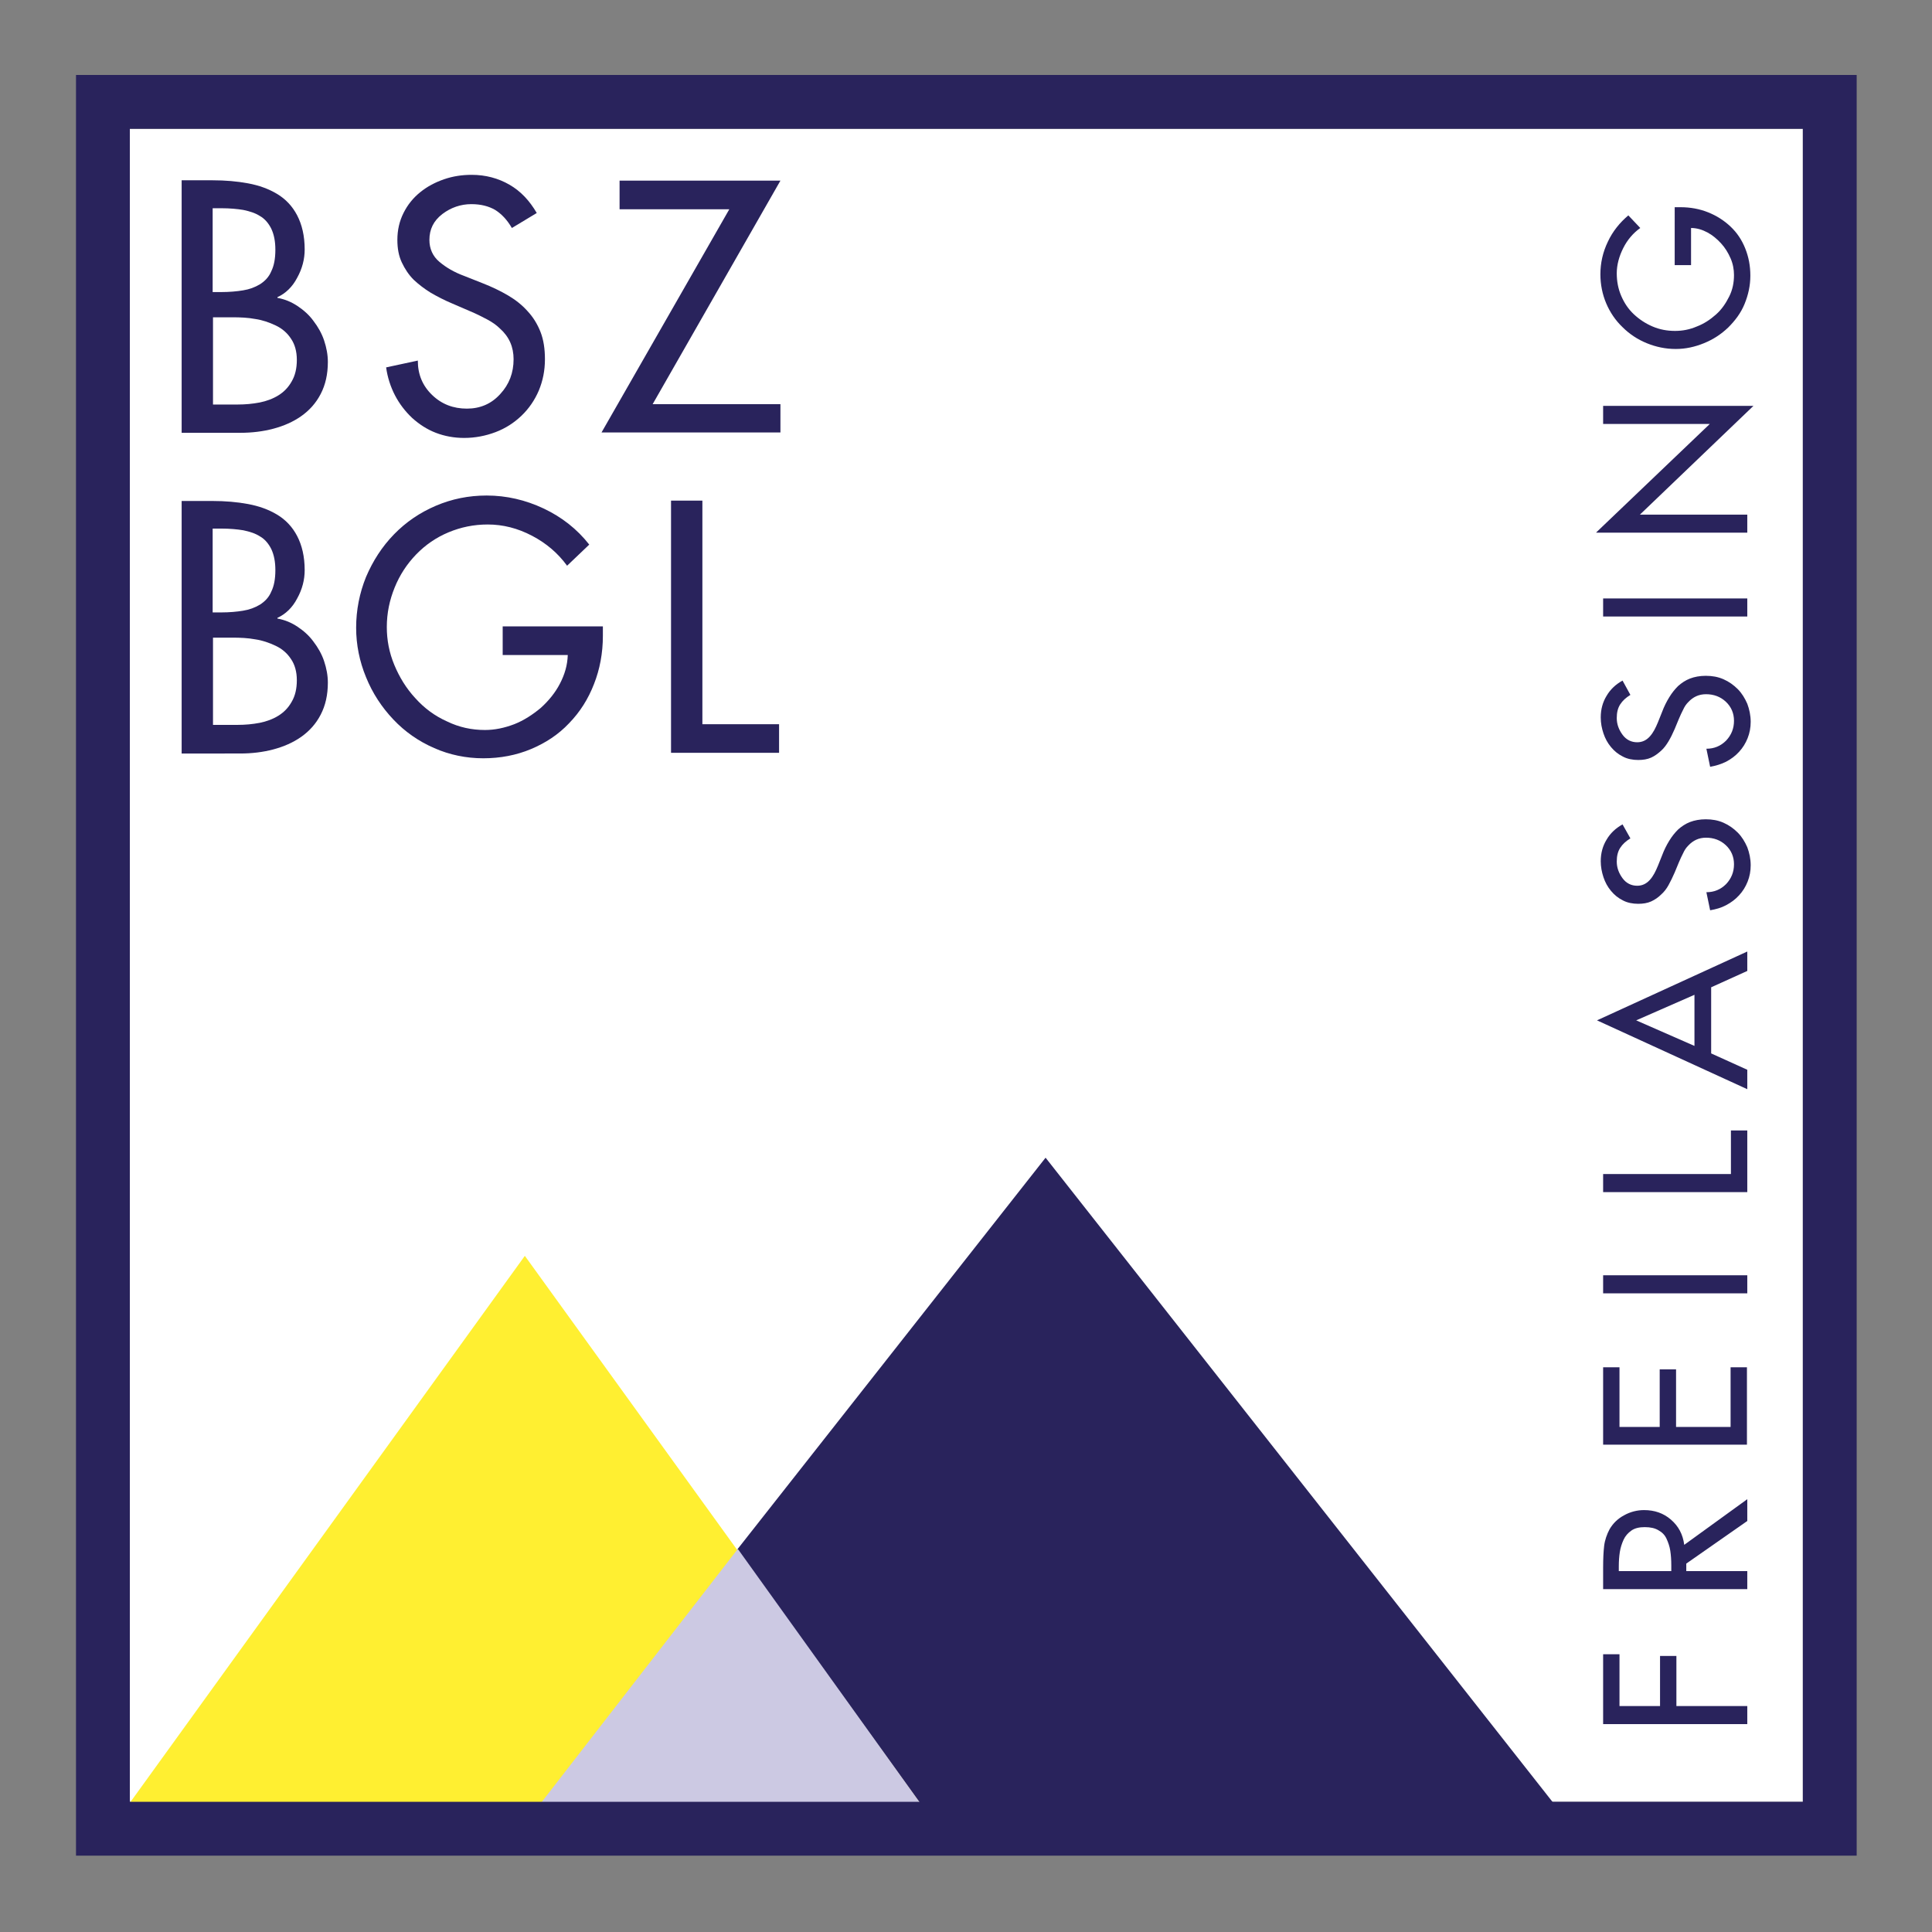
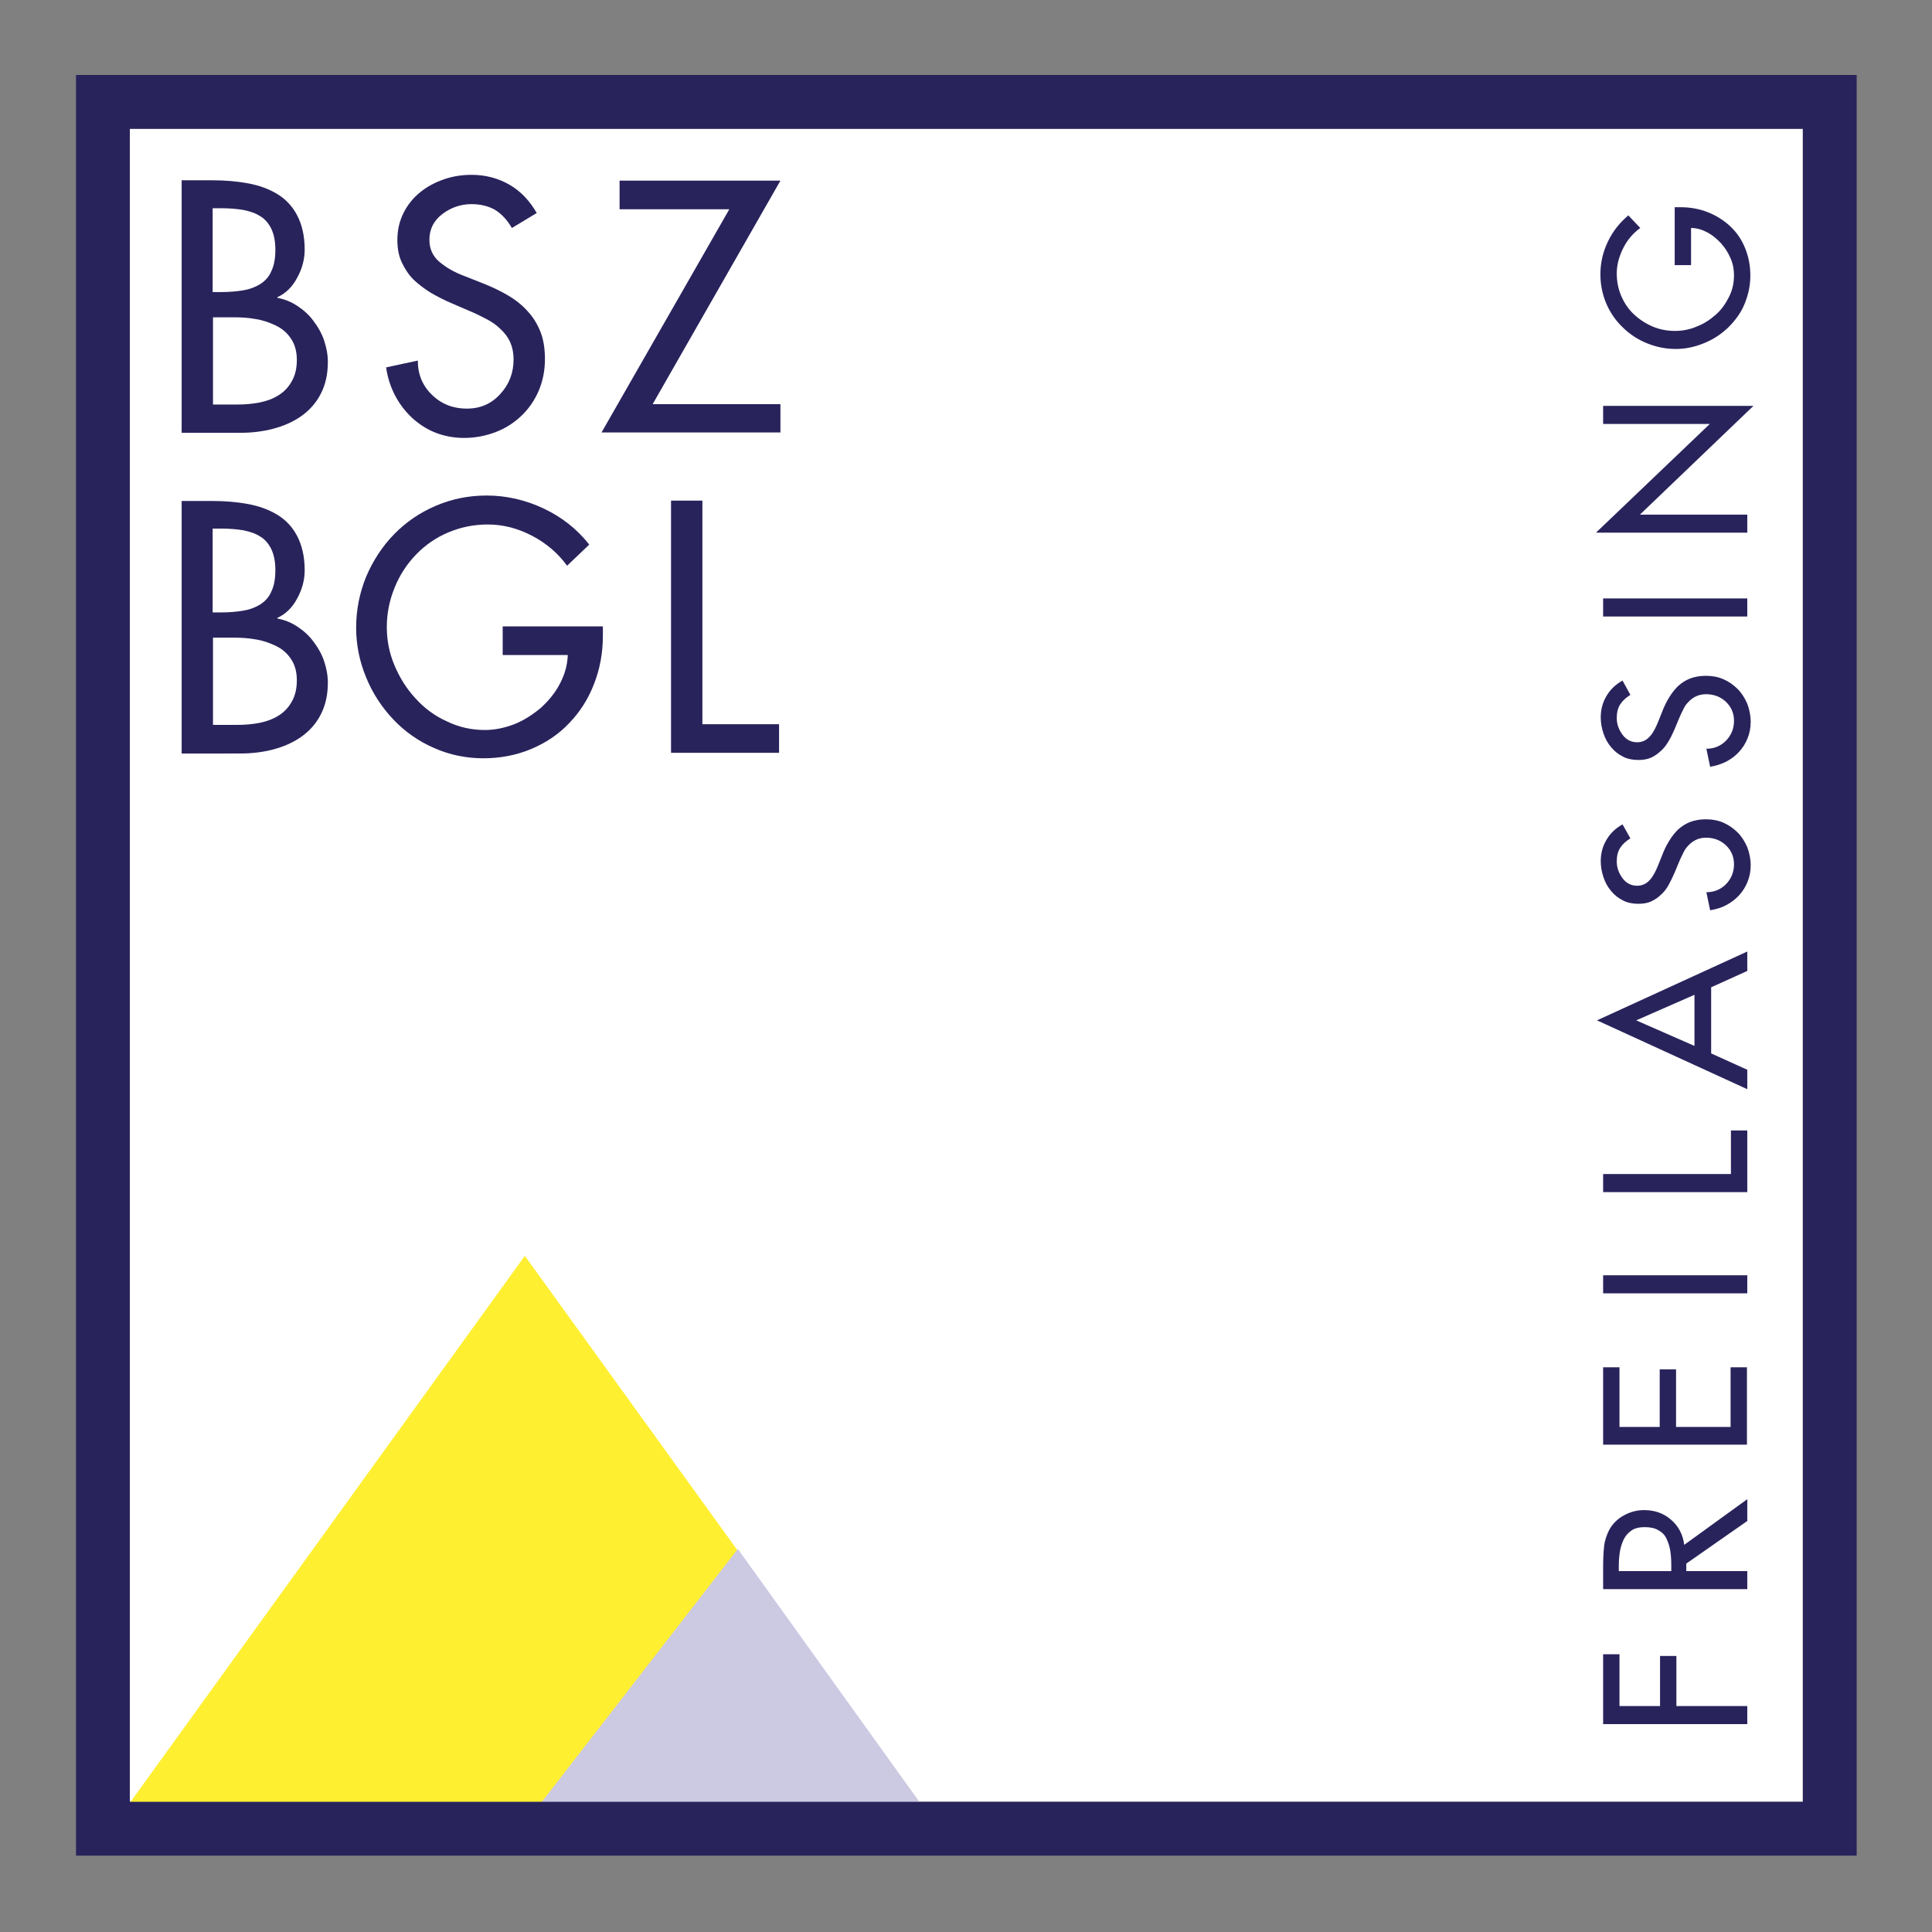
<svg xmlns="http://www.w3.org/2000/svg" version="1.1" id="Ebene_1" x="0px" y="0px" viewBox="0 0 566.9 566.9" style="enable-background:new 0 0 566.9 566.9;" xml:space="preserve">
  <rect x="0" y="0" width="566.9" height="566.9" fill="#808080" stroke="none" />
  <style type="text/css">
	.st0{fill:#FFFFFF;}
	.st1{fill:#29235C;}
	.st2{fill:#FFEF31;}
	.st3{fill:#CCC9E3;}
</style>
  <rect x="38.1" y="37.8" class="st0" width="490.9" height="490.9" />
  <g>
    <path class="st1" d="M53.3,52.9h9c3.8,0,7.3,0.3,10.5,0.9c3.2,0.6,6,1.6,8.5,3.1c2.5,1.5,4.5,3.6,5.9,6.3c1.4,2.7,2.2,6,2.2,10   c0,2.8-0.7,5.6-2.2,8.3c-1.4,2.7-3.4,4.6-5.8,5.7v0.2c2.2,0.4,4.1,1.2,5.9,2.4c1.8,1.2,3.4,2.6,4.7,4.4c1.3,1.7,2.4,3.6,3.1,5.7   c0.7,2.1,1.1,4.2,1.1,6.3c0,3.6-0.7,6.7-2.1,9.4c-1.4,2.7-3.3,4.8-5.7,6.5c-2.4,1.7-5.2,2.9-8.2,3.7c-3,0.8-6.3,1.2-9.7,1.2H53.3   V52.9z M62.5,118.7h7.1c2.4,0,4.5-0.2,6.6-0.6c2-0.4,3.9-1.1,5.5-2.1c1.6-1,2.9-2.3,3.9-4.1c1-1.7,1.5-3.8,1.5-6.3   c0-2.5-0.6-4.6-1.7-6.2c-1.1-1.7-2.6-3-4.5-3.9c-1.9-0.9-3.9-1.6-6-1.9c-2.1-0.4-4.4-0.5-6.7-0.5h-5.7V118.7z M62.5,85.7h2.4   c2.4,0,4.6-0.2,6.4-0.5c1.9-0.3,3.5-0.9,5-1.8c1.4-0.9,2.6-2.1,3.3-3.8c0.8-1.6,1.2-3.7,1.2-6.3c0-2.5-0.4-4.5-1.2-6.2   c-0.8-1.6-1.9-2.9-3.3-3.7c-1.4-0.9-3-1.4-4.9-1.8c-1.8-0.3-4-0.5-6.4-0.5h-2.6V85.7z" />
    <path class="st1" d="M150.2,66.9c-1.4-2.4-3-4.1-4.9-5.3c-1.9-1.1-4.2-1.7-7-1.7c-3.1,0-6,1-8.5,2.9c-2.6,2-3.8,4.5-3.8,7.6   c0,2.6,1,4.8,2.9,6.4c2,1.7,4.4,3.1,7.4,4.2l5.3,2.1c2.8,1.1,5.3,2.3,7.5,3.6s4.1,2.8,5.7,4.6c1.6,1.7,2.9,3.8,3.8,6.1   c0.9,2.3,1.3,5,1.3,8c0,3.3-0.6,6.3-1.8,9.2c-1.2,2.8-2.9,5.3-5.1,7.4c-2.2,2.1-4.7,3.7-7.6,4.8c-2.9,1.1-6,1.7-9.2,1.7   c-2.9,0-5.7-0.5-8.3-1.5c-2.6-1-4.9-2.5-7-4.4c-2-1.9-3.7-4.1-5-6.6c-1.3-2.5-2.2-5.3-2.6-8.2l9.3-2c0,4.1,1.4,7.4,4.2,10.1   c2.8,2.7,6.2,4,10.2,4c3.9,0,7.2-1.4,9.8-4.3c2.6-2.8,3.9-6.2,3.9-10.2c0-3.6-1.3-6.6-4-9c-1-1-2.3-1.9-3.8-2.7   c-1.5-0.8-3.1-1.6-5-2.4l-5.1-2.2c-2.4-1-4.5-2.1-6.4-3.2c-1.8-1.1-3.5-2.4-5-3.8c-1.5-1.5-2.6-3.2-3.5-5.1   c-0.9-1.9-1.3-4.1-1.3-6.6c0-2.9,0.6-5.5,1.8-7.9c1.2-2.4,2.8-4.4,4.9-6.1c2.1-1.7,4.4-2.9,7-3.8c2.6-0.9,5.3-1.3,8.1-1.3   c4.1,0,7.8,1,11.1,2.9c3.3,1.9,5.9,4.7,8,8.3L150.2,66.9z" />
    <path class="st1" d="M229,118.5v8.4h-52.5L214,61.4h-32.2v-8.4H229l-37.5,65.6H229z" />
  </g>
  <g>
    <path class="st1" d="M53.3,147h9c3.8,0,7.3,0.3,10.5,0.9c3.2,0.6,6,1.6,8.5,3.1c2.5,1.5,4.5,3.6,5.9,6.3c1.4,2.7,2.2,6,2.2,10   c0,2.8-0.7,5.6-2.2,8.3c-1.4,2.7-3.4,4.6-5.8,5.7v0.2c2.2,0.4,4.1,1.2,5.9,2.4c1.8,1.2,3.4,2.6,4.7,4.4c1.3,1.7,2.4,3.6,3.1,5.7   c0.7,2.1,1.1,4.2,1.1,6.3c0,3.6-0.7,6.7-2.1,9.4c-1.4,2.7-3.3,4.8-5.7,6.5c-2.4,1.7-5.2,2.9-8.2,3.7c-3,0.8-6.3,1.2-9.7,1.2H53.3   V147z M62.5,212.7h7.1c2.4,0,4.5-0.2,6.6-0.6c2-0.4,3.9-1.1,5.5-2.1c1.6-1,2.9-2.3,3.9-4.1c1-1.7,1.5-3.8,1.5-6.3   c0-2.5-0.6-4.6-1.7-6.2c-1.1-1.7-2.6-3-4.5-3.9c-1.9-0.9-3.9-1.6-6-1.9c-2.1-0.4-4.4-0.5-6.7-0.5h-5.7V212.7z M62.5,179.7h2.4   c2.4,0,4.6-0.2,6.4-0.5c1.9-0.3,3.5-0.9,5-1.8c1.4-0.9,2.6-2.1,3.3-3.8c0.8-1.6,1.2-3.7,1.2-6.3c0-2.5-0.4-4.5-1.2-6.2   c-0.8-1.6-1.9-2.9-3.3-3.7c-1.4-0.9-3-1.4-4.9-1.8c-1.8-0.3-4-0.5-6.4-0.5h-2.6V179.7z" />
    <path class="st1" d="M176.9,183.7v2.9c0,5-0.9,9.8-2.6,14.1c-1.7,4.4-4.1,8.2-7.3,11.5c-3.1,3.3-6.9,5.8-11.2,7.6   c-4.3,1.8-9,2.7-14,2.7c-5,0-9.9-1-14.4-3c-4.6-2-8.6-4.8-12-8.4c-3.4-3.6-6.1-7.7-8-12.4c-1.9-4.6-2.9-9.5-2.9-14.5   c0-5.2,1-10.2,2.9-14.9c2-4.7,4.7-8.9,8.2-12.5c3.5-3.6,7.6-6.4,12.3-8.4c4.7-2,9.6-3,14.9-3c5.8,0,11.4,1.3,16.7,3.8   c5.3,2.5,9.8,6,13.4,10.6l-6.5,6.2c-2.7-3.7-6.1-6.6-10.3-8.8c-4.2-2.2-8.5-3.3-13-3.3c-4.1,0-7.9,0.8-11.5,2.3   c-3.6,1.5-6.8,3.7-9.5,6.5c-2.7,2.8-4.8,6-6.3,9.7c-1.5,3.7-2.3,7.5-2.3,11.6c0,3.8,0.7,7.5,2.2,11.1c1.5,3.6,3.5,6.9,6.2,9.8   c2.6,2.9,5.7,5.2,9.3,6.8c3.5,1.7,7.2,2.5,11.1,2.5c2.9,0,5.7-0.6,8.6-1.7c2.8-1.1,5.4-2.8,7.8-4.8c2.3-2.1,4.2-4.4,5.6-7.1   c1.4-2.7,2.2-5.4,2.3-8.4h-19.1v-8.4H176.9z" />
    <path class="st1" d="M206.1,212.5h22.5v8.4h-31.7v-74h9.2V212.5z" />
  </g>
  <g>
    <path class="st1" d="M475.2,500.6h11.9v-14.7h4.8v14.7h20.8v5.3h-42.3v-20.5h4.8V500.6z" />
    <path class="st1" d="M512.7,439.9v6.4l-17.9,12.5v2.2h17.9v5.3h-42.3v-6.4c0-2.5,0.1-4.6,0.3-6.3c0.2-1.7,0.8-3.4,1.6-4.9   c1-1.7,2.4-3.1,4.3-4.1c1.8-1,3.8-1.5,5.8-1.5c3.1,0,5.7,0.9,7.9,2.8c2.2,1.9,3.5,4.3,3.9,7.4L512.7,439.9z M490.4,461v-1.7   c0-1.6-0.1-3-0.3-4.3c-0.2-1.3-0.6-2.4-1.1-3.5s-1.3-1.9-2.4-2.5c-1-0.6-2.3-0.9-4-0.9c-1.6,0-2.9,0.3-3.9,1   c-1,0.7-1.8,1.6-2.3,2.7c-0.5,1.1-0.9,2.3-1.1,3.6c-0.2,1.3-0.3,2.7-0.3,4.2v1.4H490.4z" />
    <path class="st1" d="M470.4,423.9v-22.7h4.8v17.5H487v-16.9h4.8v16.9h16v-17.5h4.8v22.7H470.4z" />
    <path class="st1" d="M512.7,374.2v5.3h-42.3v-5.3H512.7z" />
    <path class="st1" d="M507.9,344.6v-12.9h4.8v18.1h-42.3v-5.3H507.9z" />
    <path class="st1" d="M502.1,309.1l10.6,4.8v5.7l-44.1-20.2l44.1-20.2v5.7l-10.6,4.8V309.1z M480.1,299.4l17.1,7.5v-15L480.1,299.4z   " />
    <path class="st1" d="M478.4,246c-1.3,0.8-2.3,1.7-3,2.8c-0.7,1.1-1,2.4-1,4c0,1.8,0.6,3.4,1.7,4.9c1.1,1.5,2.6,2.2,4.3,2.2   c1.5,0,2.7-0.6,3.7-1.7c1-1.1,1.7-2.5,2.4-4.2l1.2-3c0.6-1.6,1.3-3,2.1-4.3c0.8-1.3,1.6-2.3,2.6-3.3c1-0.9,2.2-1.7,3.5-2.2   c1.3-0.5,2.9-0.8,4.6-0.8c1.9,0,3.6,0.3,5.2,1c1.6,0.7,3,1.7,4.2,2.9c1.2,1.2,2.1,2.7,2.8,4.3c0.6,1.6,1,3.4,1,5.3   c0,1.7-0.3,3.3-0.9,4.8c-0.6,1.5-1.4,2.8-2.5,4c-1.1,1.2-2.3,2.1-3.8,2.9s-3,1.2-4.7,1.5l-1.1-5.3c2.3,0,4.2-0.8,5.8-2.4   c1.5-1.6,2.3-3.5,2.3-5.8c0-2.2-0.8-4.1-2.4-5.6c-1.6-1.5-3.6-2.2-5.8-2.2c-2.1,0-3.8,0.8-5.2,2.3c-0.6,0.6-1.1,1.3-1.5,2.2   c-0.4,0.8-0.9,1.8-1.3,2.8l-1.2,2.9c-0.6,1.4-1.2,2.6-1.8,3.7s-1.3,2-2.2,2.8c-0.8,0.8-1.8,1.5-2.9,2c-1.1,0.5-2.4,0.7-3.8,0.7   c-1.6,0-3.2-0.3-4.5-1c-1.4-0.7-2.5-1.6-3.5-2.8c-1-1.2-1.7-2.5-2.2-4c-0.5-1.5-0.8-3.1-0.8-4.7c0-2.4,0.6-4.5,1.7-6.3   c1.1-1.9,2.7-3.4,4.7-4.5L478.4,246z" />
    <path class="st1" d="M478.4,203.9c-1.3,0.8-2.3,1.7-3,2.8c-0.7,1.1-1,2.4-1,4c0,1.8,0.6,3.4,1.7,4.9c1.1,1.5,2.6,2.2,4.3,2.2   c1.5,0,2.7-0.6,3.7-1.7s1.7-2.5,2.4-4.2l1.2-3c0.6-1.6,1.3-3,2.1-4.3c0.8-1.3,1.6-2.3,2.6-3.3c1-0.9,2.2-1.7,3.5-2.2   c1.3-0.5,2.9-0.8,4.6-0.8c1.9,0,3.6,0.3,5.2,1c1.6,0.7,3,1.7,4.2,2.9c1.2,1.2,2.1,2.7,2.8,4.3c0.6,1.6,1,3.4,1,5.3   c0,1.7-0.3,3.3-0.9,4.8c-0.6,1.5-1.4,2.8-2.5,4c-1.1,1.2-2.3,2.1-3.8,2.9c-1.4,0.7-3,1.2-4.7,1.5l-1.1-5.3c2.3,0,4.2-0.8,5.8-2.4   c1.5-1.6,2.3-3.5,2.3-5.8c0-2.2-0.8-4.1-2.4-5.6c-1.6-1.5-3.6-2.2-5.8-2.2c-2.1,0-3.8,0.8-5.2,2.3c-0.6,0.6-1.1,1.3-1.5,2.2   c-0.4,0.8-0.9,1.8-1.3,2.8l-1.2,2.9c-0.6,1.4-1.2,2.6-1.8,3.6c-0.6,1-1.3,2-2.2,2.8s-1.8,1.5-2.9,2c-1.1,0.5-2.4,0.7-3.8,0.7   c-1.6,0-3.2-0.3-4.5-1c-1.4-0.7-2.5-1.6-3.5-2.8c-1-1.2-1.7-2.5-2.2-4c-0.5-1.5-0.8-3-0.8-4.7c0-2.4,0.6-4.5,1.7-6.3   c1.1-1.9,2.7-3.4,4.7-4.5L478.4,203.9z" />
    <path class="st1" d="M512.7,175.6v5.3h-42.3v-5.3H512.7z" />
    <path class="st1" d="M468.4,156.2l33.3-31.8h-31.3v-5.3h44.1L481.2,151h31.5v5.3H468.4z" />
    <path class="st1" d="M491.4,60.8h1.7c2.9,0,5.6,0.5,8.1,1.5c2.5,1,4.7,2.4,6.6,4.2c1.9,1.8,3.3,3.9,4.3,6.4s1.5,5.1,1.5,8   s-0.6,5.6-1.7,8.3s-2.8,4.9-4.8,6.9c-2.1,2-4.4,3.5-7.1,4.6c-2.7,1.1-5.4,1.7-8.3,1.7c-3,0-5.8-0.6-8.5-1.7   c-2.7-1.1-5.1-2.7-7.1-4.7c-2.1-2-3.7-4.4-4.8-7s-1.7-5.5-1.7-8.5c0-3.3,0.7-6.5,2.2-9.6c1.4-3,3.5-5.6,6-7.7l3.5,3.7   c-2.1,1.5-3.8,3.5-5,5.9s-1.9,4.9-1.9,7.4c0,2.3,0.4,4.5,1.3,6.6c0.9,2.1,2.1,3.9,3.7,5.4c1.6,1.5,3.4,2.7,5.5,3.6   c2.1,0.9,4.3,1.3,6.6,1.3c2.2,0,4.3-0.4,6.4-1.3c2.1-0.8,3.9-2,5.6-3.5s2.9-3.3,3.9-5.3c1-2,1.4-4.1,1.4-6.3c0-1.6-0.3-3.3-1-4.9   c-0.7-1.6-1.6-3.1-2.8-4.4c-1.2-1.3-2.5-2.4-4-3.2c-1.5-0.8-3.1-1.3-4.8-1.3v10.9h-4.8V60.8z" />
  </g>
-   <polygon class="st1" points="306.8,339.7 146.5,543.4 467.1,543.4 " />
  <polygon class="st2" points="154,368.5 27.7,543.4 280.3,543.4 " />
  <polygon class="st3" points="216.5,454.5 147.6,543.4 280.3,543.4 " />
  <g>
    <path class="st1" d="M544.8,544.5H22.3V22h522.5V544.5z M38.1,528.7H529V37.8H38.1V528.7z" />
  </g>
  <g>
</g>
  <g>
</g>
  <g>
</g>
  <g>
</g>
  <g>
</g>
  <g>
</g>
</svg>